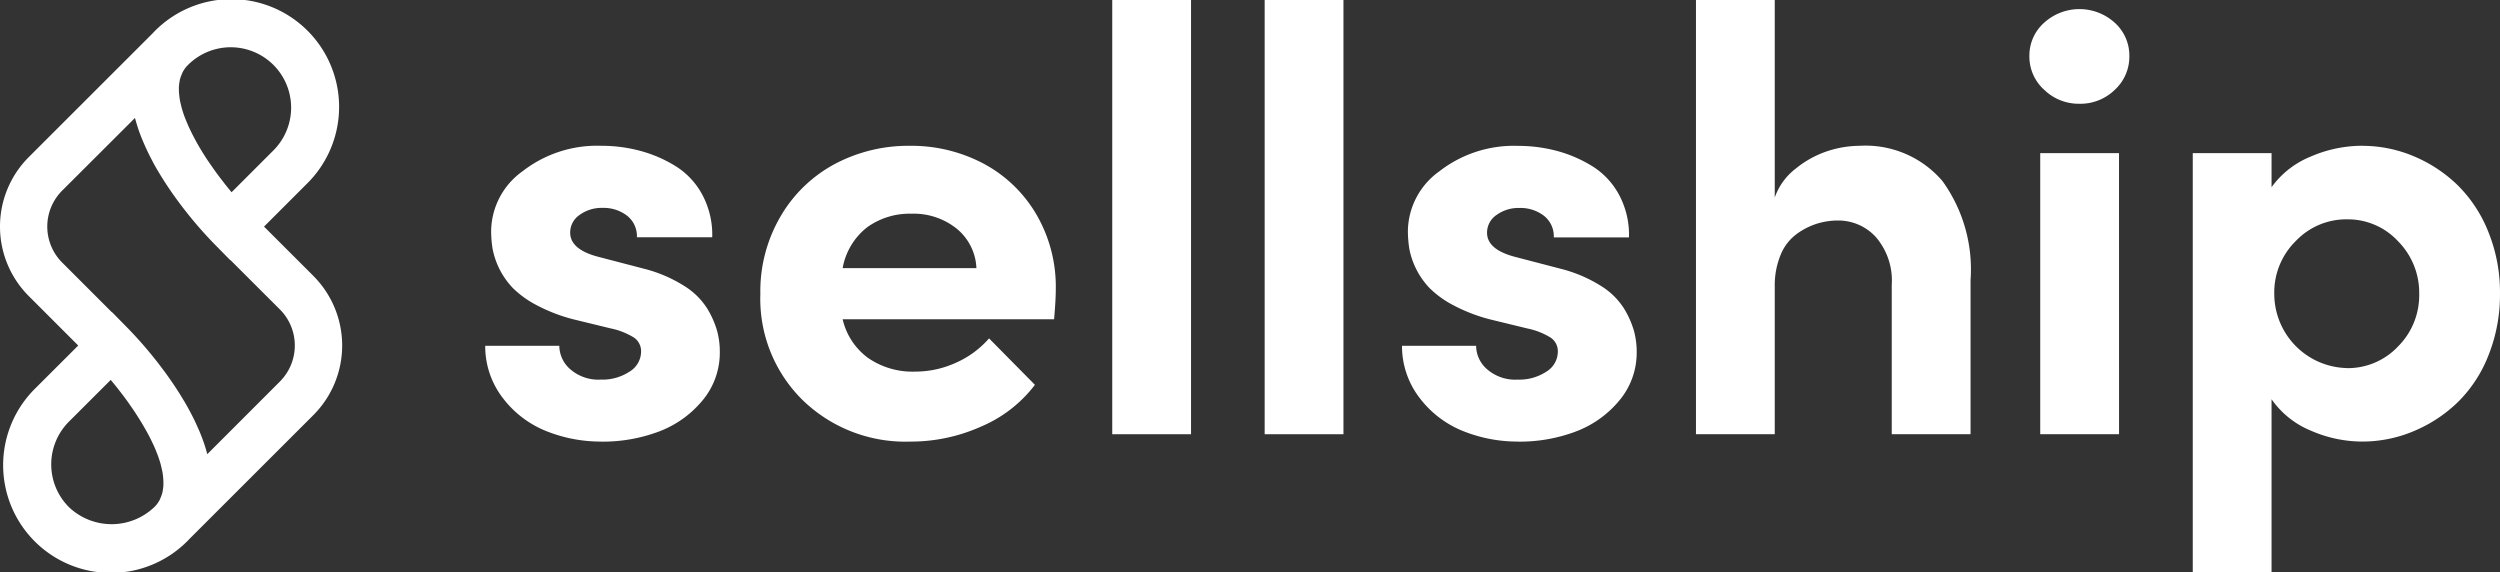
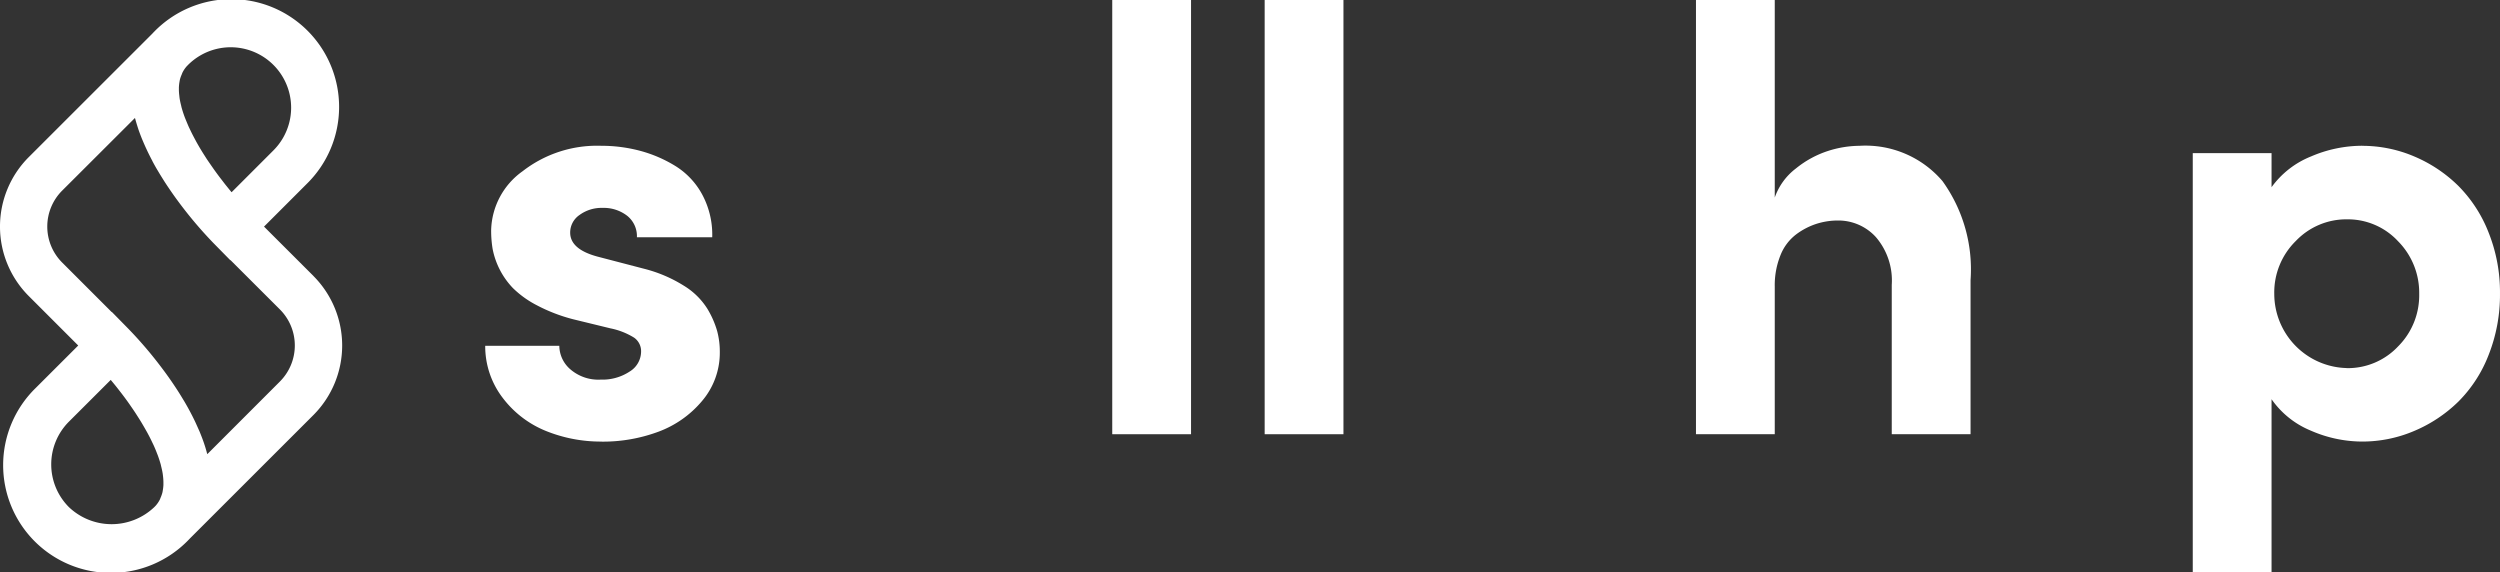
<svg xmlns="http://www.w3.org/2000/svg" width="145.327" height="33.257" viewBox="0 0 145.327 33.257">
  <rect x="0" y="0" width="145.327" height="33.257" fill="#333333" stroke="none" />
  <defs>
    <linearGradient id="linear-gradient" x1="0.5" x2="0.5" y2="1" gradientUnits="objectBoundingBox">
      <stop offset="0" stop-color="#fff" />
      <stop offset="1" stop-color="#fff" />
    </linearGradient>
  </defs>
  <g id="sellship_logo_white" transform="translate(19526 -16440)">
    <path id="Pfad_4690" data-name="Pfad 4690" d="M34.991,25.669a8.514,8.514,0,0,1-3.273-.624,5.945,5.945,0,0,1-2.5-1.923A4.931,4.931,0,0,1,28.206,20.1h4.307a1.828,1.828,0,0,0,.64,1.367,2.491,2.491,0,0,0,1.77.6A2.871,2.871,0,0,0,36.6,21.6a1.37,1.37,0,0,0,.667-1.162.956.956,0,0,0-.41-.812,4.176,4.176,0,0,0-1.368-.538l-2.171-.529a9.7,9.7,0,0,1-2.11-.813,5.713,5.713,0,0,1-1.392-1,4.536,4.536,0,0,1-1.179-2.272,6.541,6.541,0,0,1-.086-1.094A4.331,4.331,0,0,1,30.38,9.953a7.048,7.048,0,0,1,4.58-1.478,8.693,8.693,0,0,1,2.281.3,7.709,7.709,0,0,1,2.06.9,4.416,4.416,0,0,1,1.537,1.667,4.925,4.925,0,0,1,.564,2.452H37.024a1.512,1.512,0,0,0-.573-1.256,2.228,2.228,0,0,0-1.427-.453,2.162,2.162,0,0,0-1.333.41,1.236,1.236,0,0,0-.546,1.026q0,.974,1.606,1.4l2.683.7a8.087,8.087,0,0,1,2.324.99,4.175,4.175,0,0,1,1.359,1.334,5.324,5.324,0,0,1,.572,1.3,4.626,4.626,0,0,1,.154,1.2A4.326,4.326,0,0,1,40.819,23.3a6.049,6.049,0,0,1-2.555,1.8,9.26,9.26,0,0,1-3.273.573" transform="translate(-19526 16440)" fill="url(#linear-gradient)" />
-     <path id="Pfad_4691" data-name="Pfad 4691" d="M61.374,16.8q0,.65-.1,1.761H48.984a3.854,3.854,0,0,0,1.479,2.247,4.54,4.54,0,0,0,2.725.794,5.706,5.706,0,0,0,2.393-.521,5.515,5.515,0,0,0,1.914-1.41l2.666,2.7a7.7,7.7,0,0,1-3.111,2.418,10,10,0,0,1-4.135.881,8.571,8.571,0,0,1-6.255-2.41A8.261,8.261,0,0,1,44.2,17.09a8.613,8.613,0,0,1,1.2-4.554,8.03,8.03,0,0,1,3.17-3.025A9.107,9.107,0,0,1,52.88,8.476,8.966,8.966,0,0,1,57.153,9.5a7.8,7.8,0,0,1,3.076,2.938A8.334,8.334,0,0,1,61.374,16.8m-12.39-1.214H56.76a3.128,3.128,0,0,0-1.154-2.3,4,4,0,0,0-2.623-.863,4.225,4.225,0,0,0-2.572.786,3.874,3.874,0,0,0-1.427,2.375" transform="translate(-19526 16440)" fill="url(#linear-gradient)" />
    <rect id="Rechteck_690" data-name="Rechteck 690" width="4.58" height="25.242" transform="translate(-19461.344 16440)" fill="url(#linear-gradient)" />
    <rect id="Rechteck_691" data-name="Rechteck 691" width="4.58" height="25.242" transform="translate(-19452.484 16440)" fill="url(#linear-gradient)" />
-     <path id="Pfad_4692" data-name="Pfad 4692" d="M88.289,25.669a8.517,8.517,0,0,1-3.273-.624,5.945,5.945,0,0,1-2.5-1.923A4.931,4.931,0,0,1,81.5,20.1h4.307a1.826,1.826,0,0,0,.641,1.367,2.49,2.49,0,0,0,1.769.6,2.869,2.869,0,0,0,1.674-.462,1.37,1.37,0,0,0,.667-1.162.954.954,0,0,0-.41-.812,4.168,4.168,0,0,0-1.367-.538l-2.171-.529a9.685,9.685,0,0,1-2.111-.813,5.732,5.732,0,0,1-1.392-1,4.558,4.558,0,0,1-1.179-2.272,6.541,6.541,0,0,1-.086-1.094,4.331,4.331,0,0,1,1.829-3.427,7.05,7.05,0,0,1,4.58-1.478,8.7,8.7,0,0,1,2.282.3,7.7,7.7,0,0,1,2.059.9,4.411,4.411,0,0,1,1.538,1.667,4.925,4.925,0,0,1,.564,2.452H90.323a1.512,1.512,0,0,0-.573-1.256,2.228,2.228,0,0,0-1.427-.453,2.16,2.16,0,0,0-1.333.41,1.237,1.237,0,0,0-.547,1.026q0,.974,1.607,1.4l2.683.7a8.1,8.1,0,0,1,2.324.99,4.171,4.171,0,0,1,1.358,1.334,5.332,5.332,0,0,1,.573,1.3,4.626,4.626,0,0,1,.154,1.2,4.322,4.322,0,0,1-1.025,2.85,6.043,6.043,0,0,1-2.555,1.8,9.256,9.256,0,0,1-3.273.573" transform="translate(-19526 16440)" fill="url(#linear-gradient)" />
    <path id="Pfad_4693" data-name="Pfad 4693" d="M108.073,8.477a5.882,5.882,0,0,1,4.845,2.05,8.776,8.776,0,0,1,1.632,5.76v8.955h-4.581V16.56a3.868,3.868,0,0,0-.922-2.777,2.947,2.947,0,0,0-2.2-.965,4.106,4.106,0,0,0-1.274.2,4.048,4.048,0,0,0-1.171.615,2.818,2.818,0,0,0-.9,1.2,4.646,4.646,0,0,0-.334,1.829v8.579h-4.58V0h4.58V11.484a3.61,3.61,0,0,1,1.23-1.691,5.791,5.791,0,0,1,1.863-1.017,6.093,6.093,0,0,1,1.812-.3" transform="translate(-19526 16440)" fill="url(#linear-gradient)" />
-     <path id="Pfad_4694" data-name="Pfad 4694" d="M120.875,6.032a2.88,2.88,0,0,1-2.042-.811,2.587,2.587,0,0,1-.863-1.957,2.546,2.546,0,0,1,.855-1.94,3.053,3.053,0,0,1,4.11,0,2.565,2.565,0,0,1,.846,1.94,2.617,2.617,0,0,1-.846,1.957,2.867,2.867,0,0,1-2.06.811m2.307,19.209H118.6V8.9h4.58Z" transform="translate(-19526 16440)" fill="url(#linear-gradient)" />
    <path id="Pfad_4695" data-name="Pfad 4695" d="M137.311,8.477a7.686,7.686,0,0,1,3.025.615A8.186,8.186,0,0,1,142.9,10.8a7.933,7.933,0,0,1,1.768,2.727,9.341,9.341,0,0,1,.658,3.529,9.5,9.5,0,0,1-.658,3.571,7.806,7.806,0,0,1-1.768,2.726,8.235,8.235,0,0,1-2.564,1.7,7.686,7.686,0,0,1-3.025.615,7.473,7.473,0,0,1-2.974-.632,5.184,5.184,0,0,1-2.29-1.829v10.05h-4.58V8.9h4.58v1.982a5.228,5.228,0,0,1,2.29-1.786,7.565,7.565,0,0,1,2.974-.623M136.422,21.4a4.01,4.01,0,0,0,2.978-1.26,4.2,4.2,0,0,0,1.23-3.051,4.259,4.259,0,0,0-1.23-3.067,3.984,3.984,0,0,0-2.974-1.272,4.051,4.051,0,0,0-2.965,1.255,4.194,4.194,0,0,0-1.256,3.084,4.319,4.319,0,0,0,4.221,4.307" transform="translate(-19526 16440)" fill="url(#linear-gradient)" />
    <path id="Pfad_4696" data-name="Pfad 4696" d="M18.227,16.048l-2.879-2.875,2.485-2.485A6.264,6.264,0,1,0,8.959,1.846c-.036.036-.072.075-.108.113L1.668,9.137a5.712,5.712,0,0,0,0,8.069l2.879,2.879L2.063,22.566a6.264,6.264,0,1,0,8.873,8.843l.109-.113,7.182-7.177h0a5.723,5.723,0,0,0,0-8.068M10.4,5.067a2.509,2.509,0,0,1,.031-.292c.009-.053.018-.108.03-.16a1.929,1.929,0,0,1,.1-.28c.017-.042.031-.086.051-.126a1.721,1.721,0,0,1,.242-.356l.075-.077a3.511,3.511,0,1,1,4.966,4.966l-2.433,2.433-.132-.16-.161-.2c-.083-.1-.167-.212-.251-.321-.044-.058-.089-.114-.133-.172-.127-.168-.253-.339-.377-.515-.026-.036-.05-.073-.076-.109-.1-.144-.2-.288-.3-.435-.041-.062-.08-.126-.12-.188-.079-.123-.157-.246-.231-.369q-.065-.107-.126-.213c-.07-.12-.138-.239-.2-.359-.039-.071-.077-.143-.114-.214-.066-.125-.128-.251-.187-.376-.03-.063-.062-.126-.09-.189q-.1-.232-.193-.461c-.012-.032-.027-.065-.039-.1-.068-.184-.127-.366-.176-.544-.012-.043-.019-.084-.029-.126-.034-.133-.063-.265-.084-.393-.009-.058-.014-.115-.02-.172-.013-.11-.022-.218-.024-.323V5.061M9.5,28.185a2.457,2.457,0,0,1-.031.289c-.009.054-.016.109-.029.161a1.842,1.842,0,0,1-.1.285c-.017.04-.029.082-.048.12a1.684,1.684,0,0,1-.241.355l-.081.083a3.6,3.6,0,0,1-4.965,0,3.514,3.514,0,0,1,0-4.965l2.432-2.429c.039.047.079.094.118.142.061.074.121.147.182.223s.145.184.217.277c.056.072.111.142.166.215.124.163.247.33.367.5.036.05.07.1.106.153.089.128.178.257.264.388.046.069.09.14.135.21.074.116.148.232.219.349.044.074.088.148.131.222.068.117.134.233.2.35.04.073.079.145.117.218.066.125.127.25.186.374.03.063.062.127.091.19q.111.245.2.485c.009.024.021.048.029.071.068.183.126.363.176.541.013.049.022.1.034.145.031.126.059.251.079.373.01.061.016.12.023.179.012.108.02.213.022.316v.179m6.778-6.012L12.051,26.4c-.007-.024-.016-.048-.022-.072-.049-.18-.1-.359-.162-.537a.119.119,0,0,0-.012-.038c-.066-.194-.14-.387-.218-.579-.019-.049-.04-.1-.061-.144q-.1-.225-.2-.446c-.022-.047-.043-.094-.066-.14-.183-.38-.383-.751-.594-1.109l-.061-.1q-.136-.228-.276-.449c-.02-.03-.039-.061-.059-.092-.228-.353-.461-.691-.692-1.008-.009-.011-.017-.023-.025-.034q-.169-.229-.334-.444a.184.184,0,0,0-.017-.022,23.767,23.767,0,0,0-1.778-2.062L6.5,18.132l-.008.008-2.88-2.88a2.958,2.958,0,0,1,0-4.178L7.845,6.857c.006.025.016.051.023.076.046.174.1.346.155.518.007.019.012.038.018.056.066.193.139.385.216.575.021.051.043.1.065.153q.092.218.192.432l.072.154q.132.273.274.54v.007c.1.187.2.37.311.551l.069.117c.087.145.176.288.265.429l.068.108c.225.347.454.679.681.992l.047.063q.156.213.308.411l.035.046a23.916,23.916,0,0,0,1.772,2.053l.973.99.009-.009,2.878,2.874a2.965,2.965,0,0,1,0,4.18" transform="translate(-19526 16440)" fill="url(#linear-gradient)" />
  </g>
</svg>